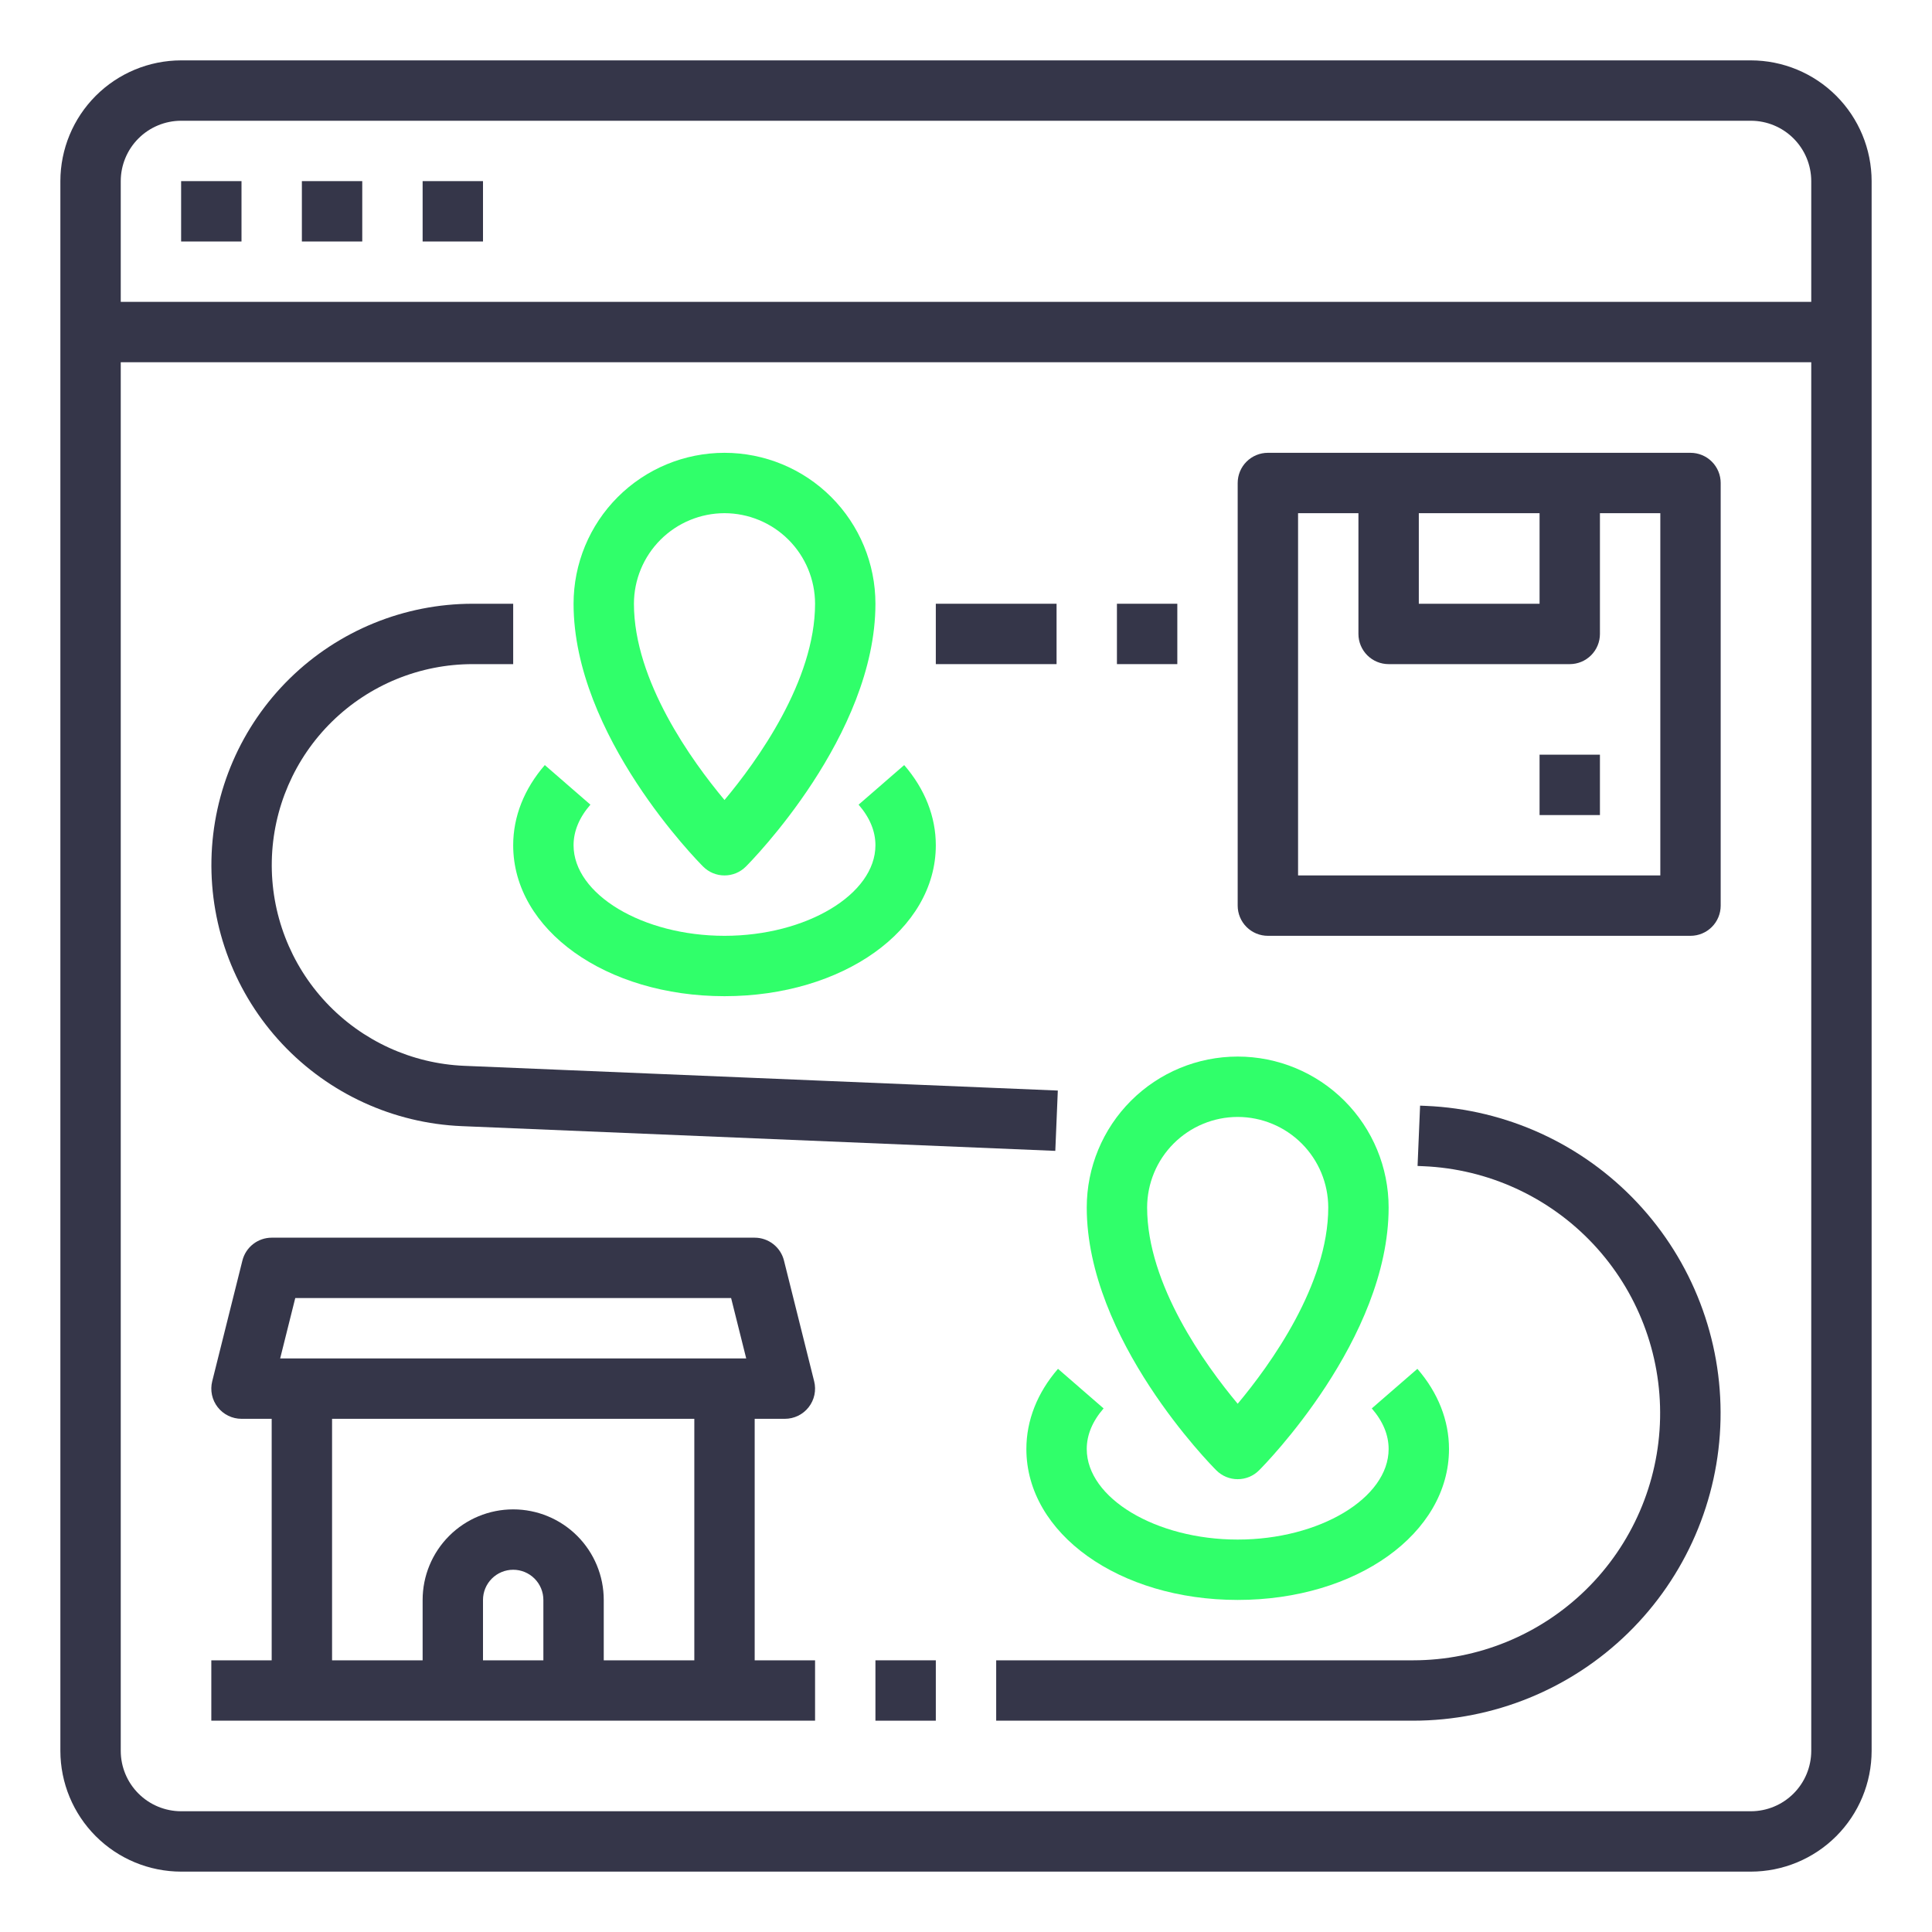
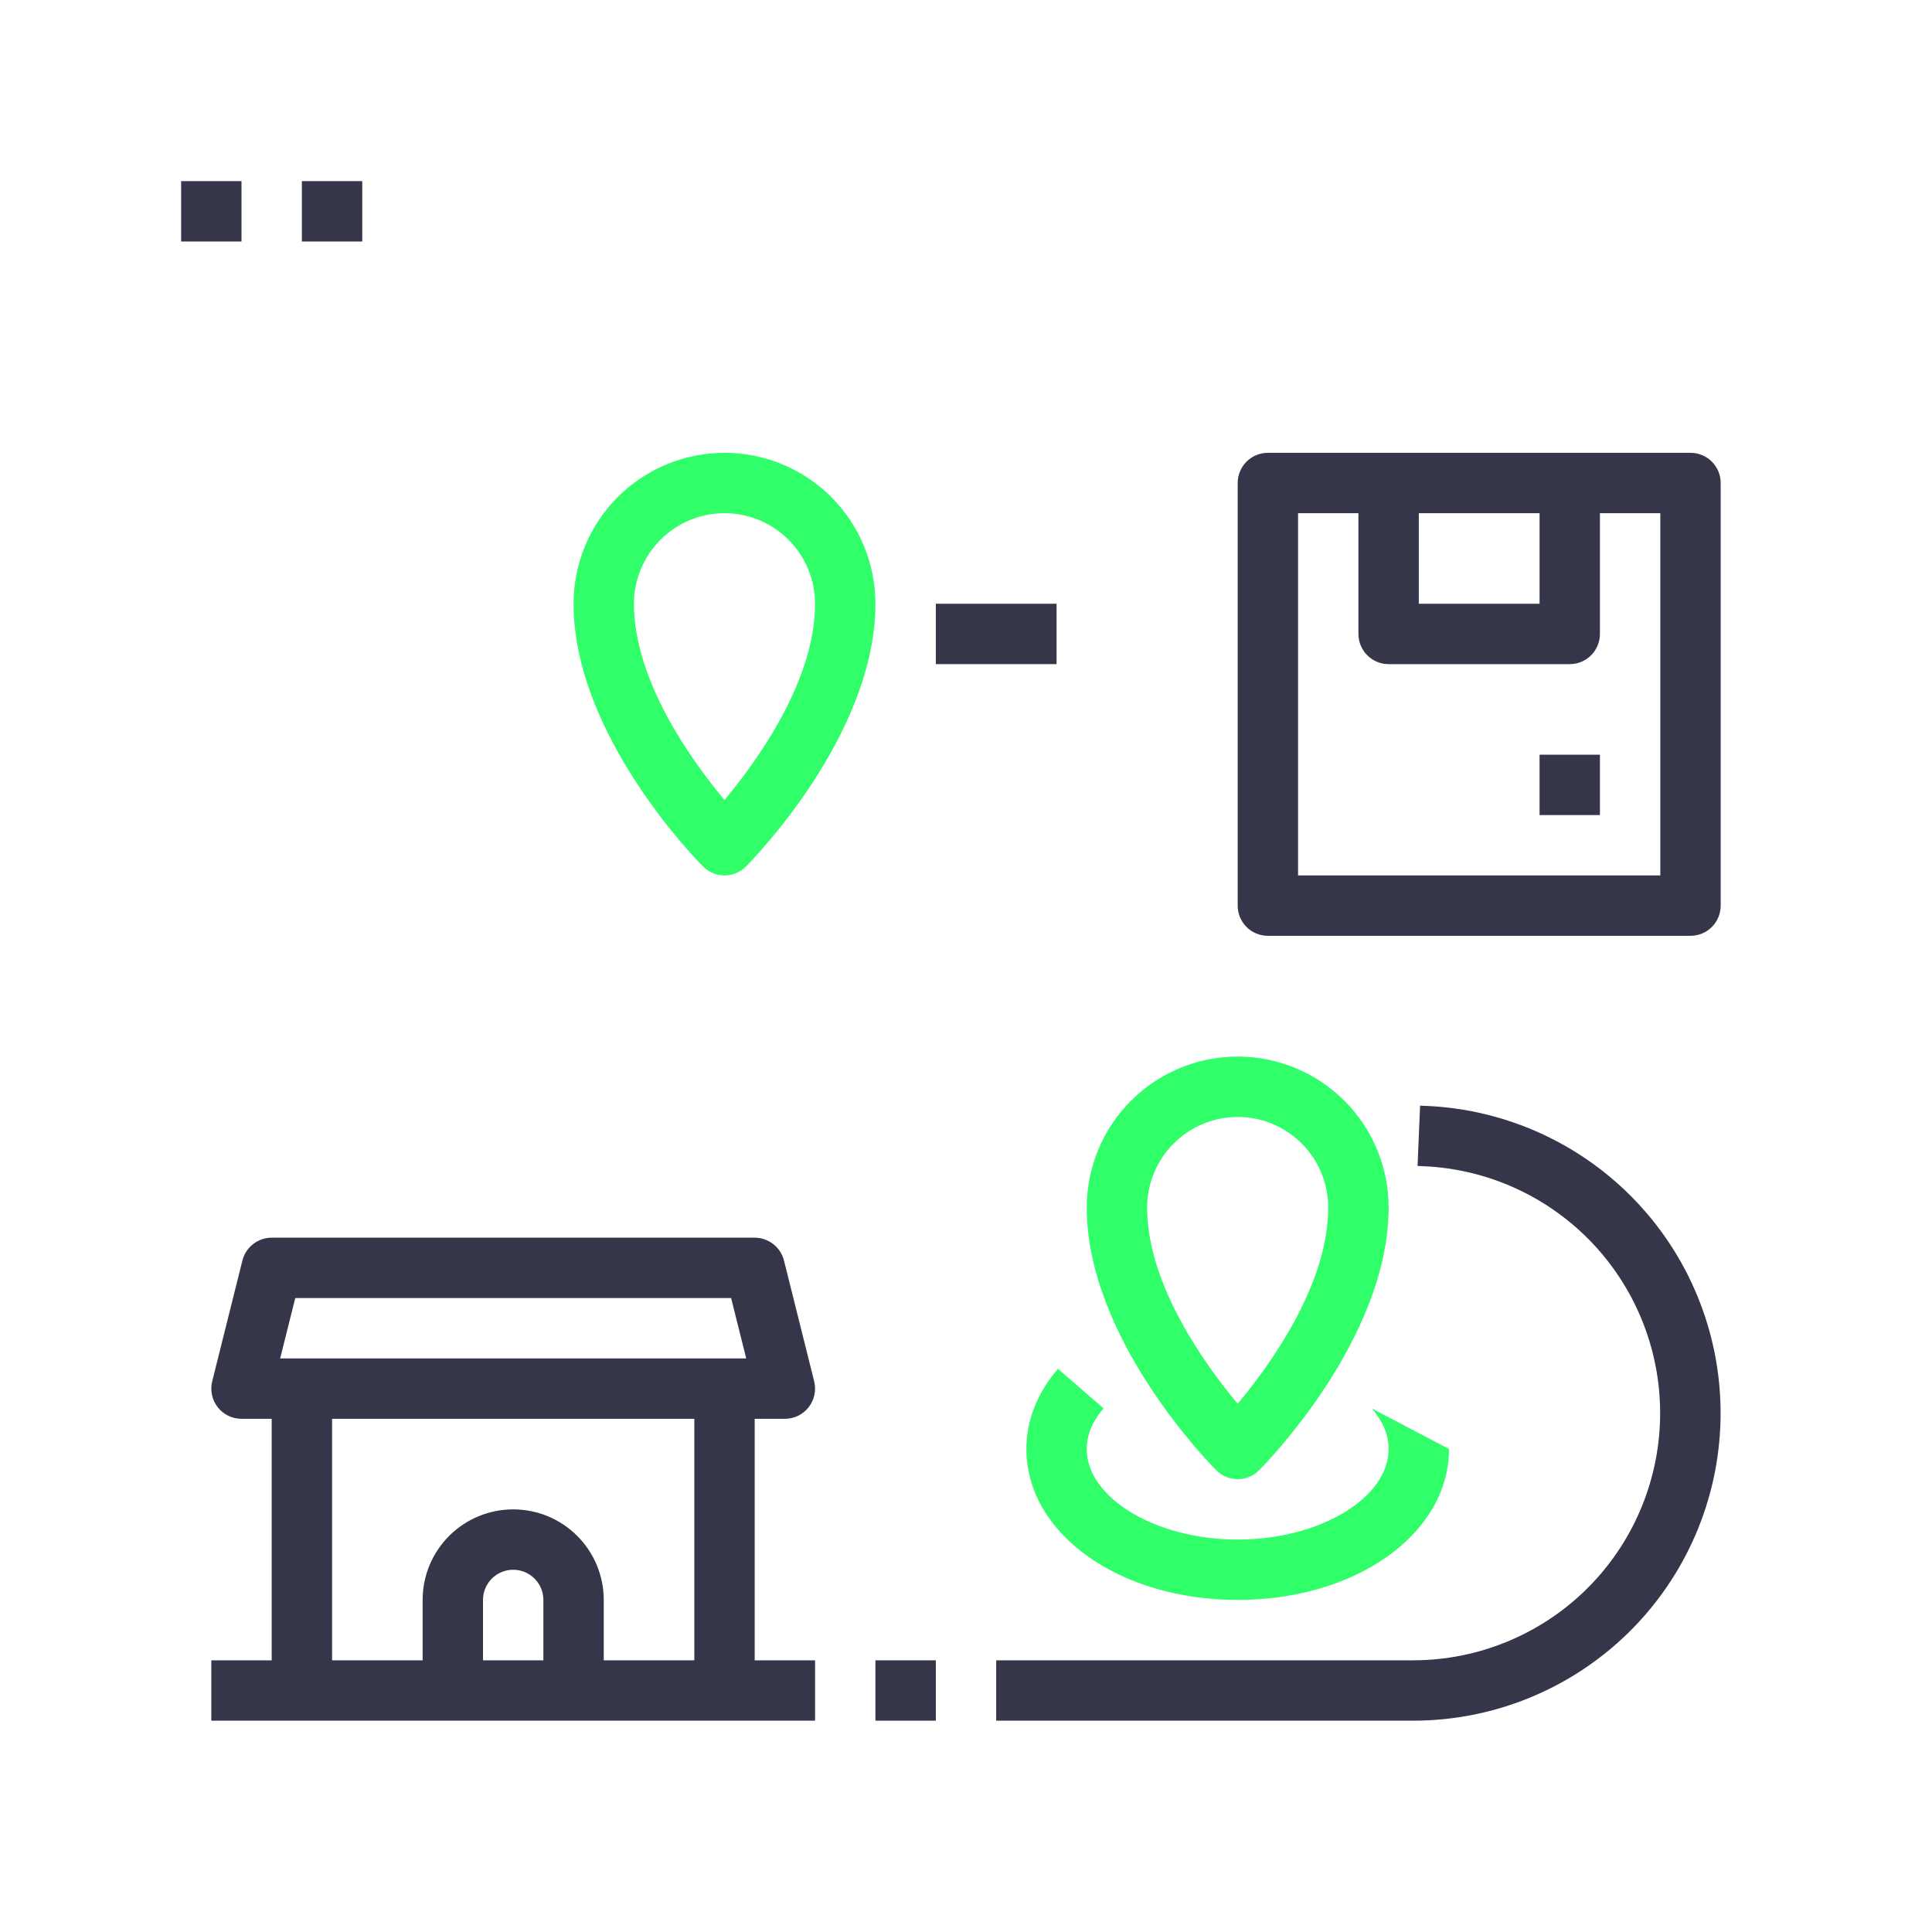
<svg xmlns="http://www.w3.org/2000/svg" width="250" height="250" viewBox="0 0 250 250" fill="none">
-   <path d="M226.562 7.812H23.438C19.295 7.817 15.323 9.465 12.394 12.394C9.465 15.323 7.817 19.295 7.812 23.438V226.562C7.817 230.705 9.465 234.677 12.394 237.606C15.323 240.535 19.295 242.183 23.438 242.188H226.562C230.705 242.183 234.677 240.535 237.606 237.606C240.535 234.677 242.183 230.705 242.188 226.562V23.438C242.183 19.295 240.535 15.323 237.606 12.394C234.677 9.465 230.705 7.817 226.562 7.812ZM23.438 15.625H226.562C228.634 15.627 230.619 16.451 232.084 17.916C233.549 19.381 234.373 21.366 234.375 23.438V39.062H15.625V23.438C15.627 21.366 16.451 19.381 17.916 17.916C19.381 16.451 21.366 15.627 23.438 15.625ZM226.562 234.375H23.438C21.366 234.373 19.381 233.549 17.916 232.084C16.451 230.619 15.627 228.634 15.625 226.562V46.875H234.375V226.562C234.373 228.634 233.549 230.619 232.084 232.084C230.619 233.549 228.634 234.373 226.562 234.375Z" fill="#353649" />
  <path d="M23.438 23.438H31.25V31.25H23.438V23.438Z" fill="#353649" />
  <path d="M39.062 23.438H46.875V31.25H39.062V23.438Z" fill="#353649" />
-   <path d="M54.688 23.438H62.5V31.25H54.688V23.438Z" fill="#353649" />
  <path d="M218.75 58.594H164.062C163.026 58.594 162.033 59.005 161.3 59.738C160.568 60.47 160.156 61.464 160.156 62.5V117.188C160.156 118.224 160.568 119.217 161.3 119.95C162.033 120.682 163.026 121.094 164.062 121.094H218.75C219.786 121.094 220.78 120.682 221.512 119.95C222.245 119.217 222.656 118.224 222.656 117.188V62.5C222.656 61.464 222.245 60.47 221.512 59.738C220.78 59.005 219.786 58.594 218.75 58.594ZM183.594 66.406H199.219V78.125H183.594V66.406ZM214.844 113.281H167.969V66.406H175.781V82.031C175.781 83.067 176.193 84.061 176.925 84.793C177.658 85.526 178.651 85.938 179.688 85.938H203.125C204.161 85.938 205.155 85.526 205.887 84.793C206.62 84.061 207.031 83.067 207.031 82.031V66.406H214.844V113.281Z" fill="#353649" />
  <path d="M199.219 97.656H207.031V105.469H199.219V97.656Z" fill="#353649" />
  <path d="M93.75 113.281C94.263 113.282 94.771 113.181 95.245 112.985C95.719 112.789 96.15 112.5 96.512 112.137C97.197 111.453 113.281 95.172 113.281 78.125C113.281 72.945 111.223 67.977 107.561 64.314C103.898 60.651 98.93 58.594 93.75 58.594C88.57 58.594 83.602 60.651 79.939 64.314C76.276 67.977 74.219 72.945 74.219 78.125C74.219 95.172 90.303 111.453 90.988 112.137C91.35 112.5 91.781 112.789 92.255 112.985C92.729 113.181 93.237 113.282 93.75 113.281ZM93.75 66.406C96.857 66.41 99.835 67.646 102.032 69.843C104.229 72.04 105.465 75.018 105.469 78.125C105.469 88.111 97.953 98.495 93.75 103.521C89.546 98.494 82.031 88.11 82.031 78.125C82.035 75.018 83.271 72.04 85.468 69.843C87.665 67.646 90.643 66.41 93.75 66.406Z" fill="#30FF6A" />
-   <path d="M93.75 128.906C109.082 128.906 121.094 120.327 121.094 109.375C121.094 105.674 119.678 102.087 117.002 99.002L111.101 104.123C112.549 105.79 113.281 107.557 113.281 109.375C113.281 115.728 104.337 121.094 93.75 121.094C83.163 121.094 74.219 115.728 74.219 109.375C74.219 107.557 74.951 105.79 76.399 104.123L70.498 99.002C67.822 102.087 66.406 105.674 66.406 109.375C66.406 120.327 78.418 128.906 93.75 128.906Z" fill="#30FF6A" />
  <path d="M160.156 191.406C160.669 191.407 161.178 191.306 161.652 191.11C162.126 190.914 162.556 190.625 162.918 190.262C163.604 189.578 179.688 173.297 179.688 156.25C179.688 151.07 177.63 146.102 173.967 142.439C170.304 138.777 165.336 136.719 160.156 136.719C154.976 136.719 150.008 138.777 146.346 142.439C142.683 146.102 140.625 151.07 140.625 156.25C140.625 173.297 156.709 189.578 157.394 190.262C157.756 190.625 158.187 190.914 158.661 191.11C159.135 191.306 159.643 191.407 160.156 191.406ZM160.156 144.531C163.263 144.535 166.242 145.771 168.439 147.968C170.636 150.164 171.871 153.143 171.875 156.25C171.875 166.236 164.359 176.62 160.156 181.646C155.953 176.616 148.438 166.235 148.438 156.25C148.441 153.143 149.677 150.164 151.874 147.968C154.071 145.771 157.049 144.535 160.156 144.531Z" fill="#30FF6A" />
-   <path d="M160.156 207.031C175.488 207.031 187.5 198.452 187.5 187.5C187.5 183.799 186.084 180.212 183.409 177.127L177.507 182.248C178.955 183.915 179.688 185.682 179.688 187.5C179.688 193.853 170.744 199.219 160.156 199.219C149.569 199.219 140.625 193.853 140.625 187.5C140.625 185.682 141.357 183.915 142.805 182.248L136.904 177.127C134.229 180.212 132.812 183.799 132.812 187.5C132.812 198.452 144.824 207.031 160.156 207.031Z" fill="#30FF6A" />
+   <path d="M160.156 207.031C175.488 207.031 187.5 198.452 187.5 187.5L177.507 182.248C178.955 183.915 179.688 185.682 179.688 187.5C179.688 193.853 170.744 199.219 160.156 199.219C149.569 199.219 140.625 193.853 140.625 187.5C140.625 185.682 141.357 183.915 142.805 182.248L136.904 177.127C134.229 180.212 132.812 183.799 132.812 187.5C132.812 198.452 144.824 207.031 160.156 207.031Z" fill="#30FF6A" />
  <path d="M121.094 78.125H136.719V85.938H121.094V78.125Z" fill="#353649" />
-   <path d="M144.531 78.125H152.344V85.938H144.531V78.125Z" fill="#353649" />
  <path d="M97.656 183.594H101.562C102.156 183.594 102.742 183.458 103.275 183.198C103.809 182.938 104.276 182.559 104.641 182.091C105.007 181.624 105.261 181.079 105.384 180.498C105.507 179.917 105.496 179.316 105.352 178.74L101.446 163.115C101.235 162.27 100.747 161.52 100.06 160.984C99.374 160.448 98.527 160.156 97.656 160.156H35.156C34.285 160.156 33.439 160.448 32.752 160.984C32.066 161.52 31.578 162.27 31.367 163.115L27.46 178.74C27.317 179.316 27.306 179.917 27.429 180.498C27.552 181.079 27.806 181.624 28.171 182.091C28.537 182.559 29.004 182.938 29.537 183.198C30.071 183.458 30.656 183.594 31.25 183.594H35.156V214.844H27.344V222.656H105.469V214.844H97.656V183.594ZM38.206 167.969H94.606L96.56 175.781H36.253L38.206 167.969ZM42.969 183.594H89.844V214.844H78.125V207.031C78.125 203.923 76.89 200.943 74.693 198.745C72.495 196.547 69.514 195.312 66.406 195.312C63.298 195.312 60.318 196.547 58.12 198.745C55.922 200.943 54.688 203.923 54.688 207.031V214.844H42.969V183.594ZM70.312 214.844H62.5V207.031C62.5 205.995 62.911 205.002 63.644 204.269C64.377 203.537 65.37 203.125 66.406 203.125C67.442 203.125 68.436 203.537 69.168 204.269C69.901 205.002 70.312 205.995 70.312 207.031V214.844Z" fill="#353649" />
-   <path d="M59.749 145.722L136.556 148.922L136.881 141.117L60.074 137.917C53.28 137.631 46.868 134.695 42.212 129.737C37.557 124.78 35.029 118.196 35.171 111.397C35.313 104.598 38.112 98.125 42.97 93.366C47.828 88.607 54.356 85.94 61.157 85.938H66.406V78.125H61.157C52.313 78.128 43.822 81.596 37.505 87.785C31.187 93.974 27.546 102.392 27.362 111.234C27.178 120.077 30.465 128.639 36.519 135.086C42.574 141.533 50.913 145.351 59.749 145.722Z" fill="#353649" />
  <path d="M184.521 143.102L183.759 143.07L183.432 150.875L184.195 150.908C192.551 151.263 200.434 154.876 206.158 160.973C211.881 167.071 214.988 175.168 214.814 183.528C214.639 191.889 211.197 199.849 205.224 205.703C199.252 211.556 191.224 214.838 182.861 214.844H128.906V222.656H182.861C193.27 222.653 203.263 218.572 210.698 211.288C218.133 204.005 222.418 194.098 222.635 183.692C222.853 173.285 218.984 163.208 211.859 155.621C204.735 148.033 194.921 143.539 184.521 143.102Z" fill="#353649" />
  <path d="M113.281 214.844H121.094V222.656H113.281V214.844Z" fill="#353649" />
</svg>